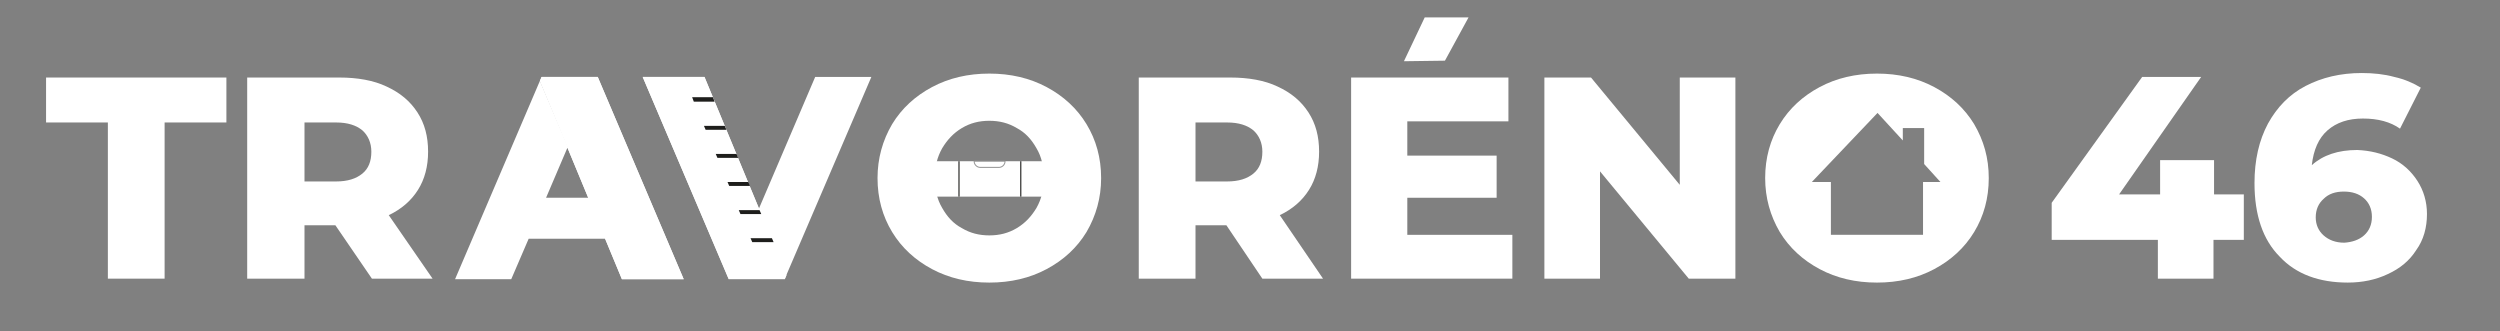
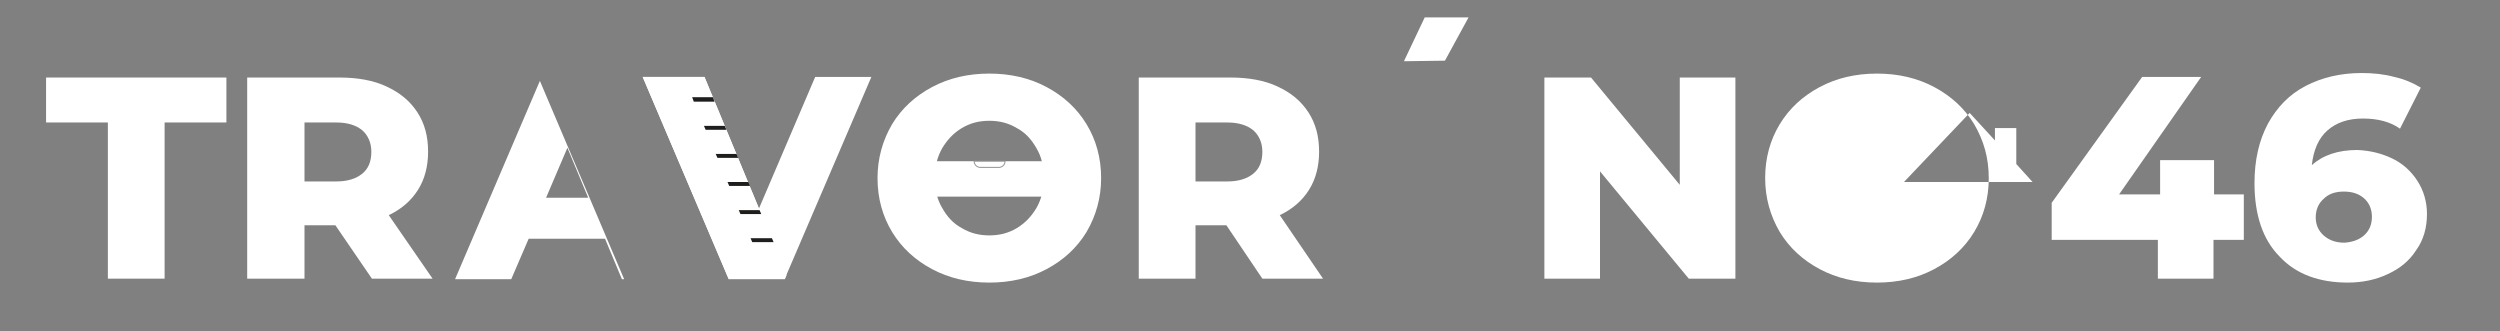
<svg xmlns="http://www.w3.org/2000/svg" version="1.1" id="Calque_1" x="0px" y="0px" viewBox="0 0 445 59" style="enable-background:new 0 0 445 59;" xml:space="preserve">
  <rect x="0" y="0" width="445" height="59" fill="#808080" stroke="none" />
  <style type="text/css">
	.st0{fill:#FFFFFF;}
	.st1{fill:#1E1E1C;}
	.st2{fill:#FFFFFF;stroke:#999999;stroke-width:0.186;stroke-miterlimit:10;}
	.st3{fill:none;stroke:#FFFFFF;stroke-width:0.216;stroke-miterlimit:10;}
</style>
  <rect x="165.2" y="28.7" class="st0" width="21.5" height="6.3" />
-   <rect x="170.6" y="28.7" class="st1" width="0.2" height="6.3" />
-   <rect x="181.6" y="28.7" class="st1" width="0.2" height="6.3" />
  <path class="st2" d="M173.4,28.7c0,0.6,0.5,1.1,1.1,1.1h3.3c0.6,0,1.1-0.5,1.1-1.1H173.4z" />
  <path class="st0" d="M19.2,21.8h-11v-8h32.1v8h-11v27.8H19.2V21.8z" />
  <path class="st0" d="M59.7,40.1h-5.5v9.5H44V13.8h16.4c3.2,0,6.1,0.5,8.4,1.6c2.4,1.1,4.2,2.6,5.5,4.6s1.9,4.3,1.9,7  c0,2.6-0.6,4.9-1.8,6.8c-1.2,1.9-2.9,3.4-5.2,4.5L77,49.6H66.2L59.7,40.1z M64.5,23.2c-1.1-0.9-2.6-1.4-4.7-1.4h-5.6v10.5h5.6  c2.1,0,3.6-0.5,4.7-1.4c1.1-0.9,1.6-2.2,1.6-3.9C66.1,25.4,65.5,24.1,64.5,23.2z" />
  <path class="st0" d="M165.9,47.9c-3-1.6-5.4-3.8-7.1-6.6c-1.7-2.8-2.6-6-2.6-9.6c0-3.5,0.9-6.7,2.6-9.6c1.7-2.8,4.1-5,7.1-6.6  s6.4-2.4,10.2-2.4s7.2,0.8,10.2,2.4s5.4,3.8,7.1,6.6c1.7,2.8,2.6,6,2.6,9.6c0,3.5-0.9,6.7-2.6,9.6c-1.7,2.8-4.1,5-7.1,6.6  s-6.4,2.4-10.2,2.4C172.3,50.3,168.9,49.5,165.9,47.9z M181,40.6c1.5-0.9,2.6-2.1,3.5-3.6c0.9-1.6,1.3-3.3,1.3-5.3s-0.4-3.8-1.3-5.3  c-0.9-1.6-2-2.8-3.5-3.6c-1.5-0.9-3.1-1.3-4.9-1.3c-1.8,0-3.4,0.4-4.9,1.3s-2.6,2.1-3.5,3.6c-0.9,1.6-1.3,3.3-1.3,5.3  s0.4,3.8,1.3,5.3c0.9,1.6,2,2.8,3.5,3.6c1.5,0.9,3.1,1.3,4.9,1.3C177.9,41.9,179.5,41.5,181,40.6z" />
  <path class="st0" d="M218.3,40.1h-5.5v9.5h-10.1V13.8H219c3.2,0,6.1,0.5,8.4,1.6c2.4,1.1,4.2,2.6,5.5,4.6s1.9,4.3,1.9,7  c0,2.6-0.6,4.9-1.8,6.8c-1.2,1.9-2.9,3.4-5.2,4.5l7.7,11.3h-10.8L218.3,40.1z M223.1,23.2c-1.1-0.9-2.6-1.4-4.7-1.4h-5.6v10.5h5.6  c2.1,0,3.6-0.5,4.7-1.4c1.1-0.9,1.6-2.2,1.6-3.9C224.7,25.4,224.1,24.1,223.1,23.2z" />
  <path class="st0" d="M308.9,13.8v35.8h-8.3l-15.8-19.1v19.1h-9.9V13.8h8.3L299,32.9V13.8H308.9z" />
  <path class="st0" d="M399.3,42.7H394v6.9h-9.9v-6.9h-18.9v-6.6l16.1-22.4h10.5l-14.6,20.9h7.3v-6.1h9.6v6.1h5.3v8.1  C399.4,42.7,399.3,42.7,399.3,42.7z" />
  <path class="st0" d="M425.8,28.2c1.9,0.9,3.4,2.3,4.5,4s1.7,3.7,1.7,5.9c0,2.4-0.6,4.6-1.9,6.4c-1.2,1.9-2.9,3.3-5.1,4.3  c-2.1,1-4.5,1.5-7.1,1.5c-5.1,0-9.2-1.5-12.1-4.6c-3-3-4.5-7.4-4.5-13.1c0-4.1,0.8-7.6,2.4-10.6c1.6-2.9,3.8-5.2,6.7-6.7  c2.9-1.5,6.2-2.3,10-2.3c2,0,4,0.2,5.8,0.7c1.8,0.4,3.4,1.1,4.7,1.9l-3.7,7.3c-1.7-1.2-3.9-1.8-6.6-1.8c-2.6,0-4.7,0.7-6.3,2.1  c-1.6,1.4-2.5,3.5-2.8,6.2c2-1.8,4.7-2.7,8.1-2.7C421.9,26.8,423.9,27.3,425.8,28.2z M420.8,41.9c0.9-0.8,1.4-1.9,1.4-3.3  c0-1.4-0.5-2.5-1.4-3.3s-2.1-1.2-3.6-1.2s-2.7,0.4-3.6,1.3c-0.9,0.8-1.4,1.9-1.4,3.3c0,1.3,0.5,2.4,1.4,3.2s2.1,1.3,3.7,1.3  C418.7,43.1,419.9,42.7,420.8,41.9z" />
  <line class="st3" x1="137.4" y1="45.3" x2="140" y2="45.3" />
  <polygon class="st0" points="253.6,3.1 261.4,3.1 257.2,10.8 249.9,10.9 " />
-   <polygon class="st0" points="269.2,41.8 269.2,49.6 240.5,49.6 240.5,13.8 268.5,13.8 268.5,21.6 250.5,21.6 250.5,27.7 266.4,27.7   266.4,35.2 250.5,35.2 250.5,41.8 " />
-   <path class="st0" d="M351.4,22.1c-1.7-2.8-4.1-5-7.1-6.6s-6.4-2.4-10.2-2.4c-3.8,0-7.2,0.8-10.2,2.4s-5.4,3.8-7.1,6.6  s-2.6,6-2.6,9.6c0,3.5,0.9,6.7,2.6,9.6c1.7,2.8,4.1,5,7.1,6.6s6.4,2.4,10.2,2.4c3.8,0,7.2-0.8,10.2-2.4c3-1.6,5.4-3.8,7.1-6.6  s2.6-6,2.6-9.6S353.1,25,351.4,22.1z M342.3,32.4v9.4h-16.4v-9.4h-3.4l11.7-12.3l4.5,4.9v-2.2h3.8v6.4l2.9,3.2H342.3z" />
+   <path class="st0" d="M351.4,22.1c-1.7-2.8-4.1-5-7.1-6.6s-6.4-2.4-10.2-2.4c-3.8,0-7.2,0.8-10.2,2.4s-5.4,3.8-7.1,6.6  s-2.6,6-2.6,9.6c0,3.5,0.9,6.7,2.6,9.6c1.7,2.8,4.1,5,7.1,6.6s6.4,2.4,10.2,2.4c3.8,0,7.2-0.8,10.2-2.4c3-1.6,5.4-3.8,7.1-6.6  s2.6-6,2.6-9.6S353.1,25,351.4,22.1z M342.3,32.4v9.4v-9.4h-3.4l11.7-12.3l4.5,4.9v-2.2h3.8v6.4l2.9,3.2H342.3z" />
  <path class="st0" d="M155.1,13.7l-15.4,35.9h-10l-15.3-35.9h11l9.7,23.4l10-23.4C145.1,13.7,155.1,13.7,155.1,13.7z" />
  <polygon class="st0" points="125.4,13.7 114.4,13.7 129.7,49.7 139.7,49.7 140,49 " />
  <g>
-     <polygon class="st0" points="106.4,13.7 96.4,13.7 96.1,14.4 111.1,49.7 121.7,49.7  " />
    <path class="st0" d="M81,49.7h10l3.1-7.2h13.6l3,7.2h0.4l-15-35.3L81,49.7z M104.7,35.2h-7.5l3.8-8.9L104.7,35.2z" />
  </g>
-   <polygon class="st0" points="110.7,49.7 121.7,49.7 106.4,13.7 96.4,13.7 96.1,14.4 " />
  <g>
    <polygon class="st1" points="127.2,18.1 126.9,17.3 123.2,17.3 123.5,18.1  " />
    <polygon class="st1" points="129.3,23.1 129,22.4 125.3,22.4 125.6,23.1  " />
    <polygon class="st1" points="131.4,28.1 131.1,27.4 127.4,27.4 127.7,28.1  " />
    <polygon class="st1" points="133.5,33.1 133.2,32.4 129.5,32.4 129.8,33.1  " />
    <polygon class="st1" points="137.7,43.1 137.4,42.4 133.6,42.4 133.9,43.1  " />
    <polygon class="st1" points="135.5,38.1 135.2,37.4 131.5,37.4 131.8,38.1  " />
  </g>
</svg>